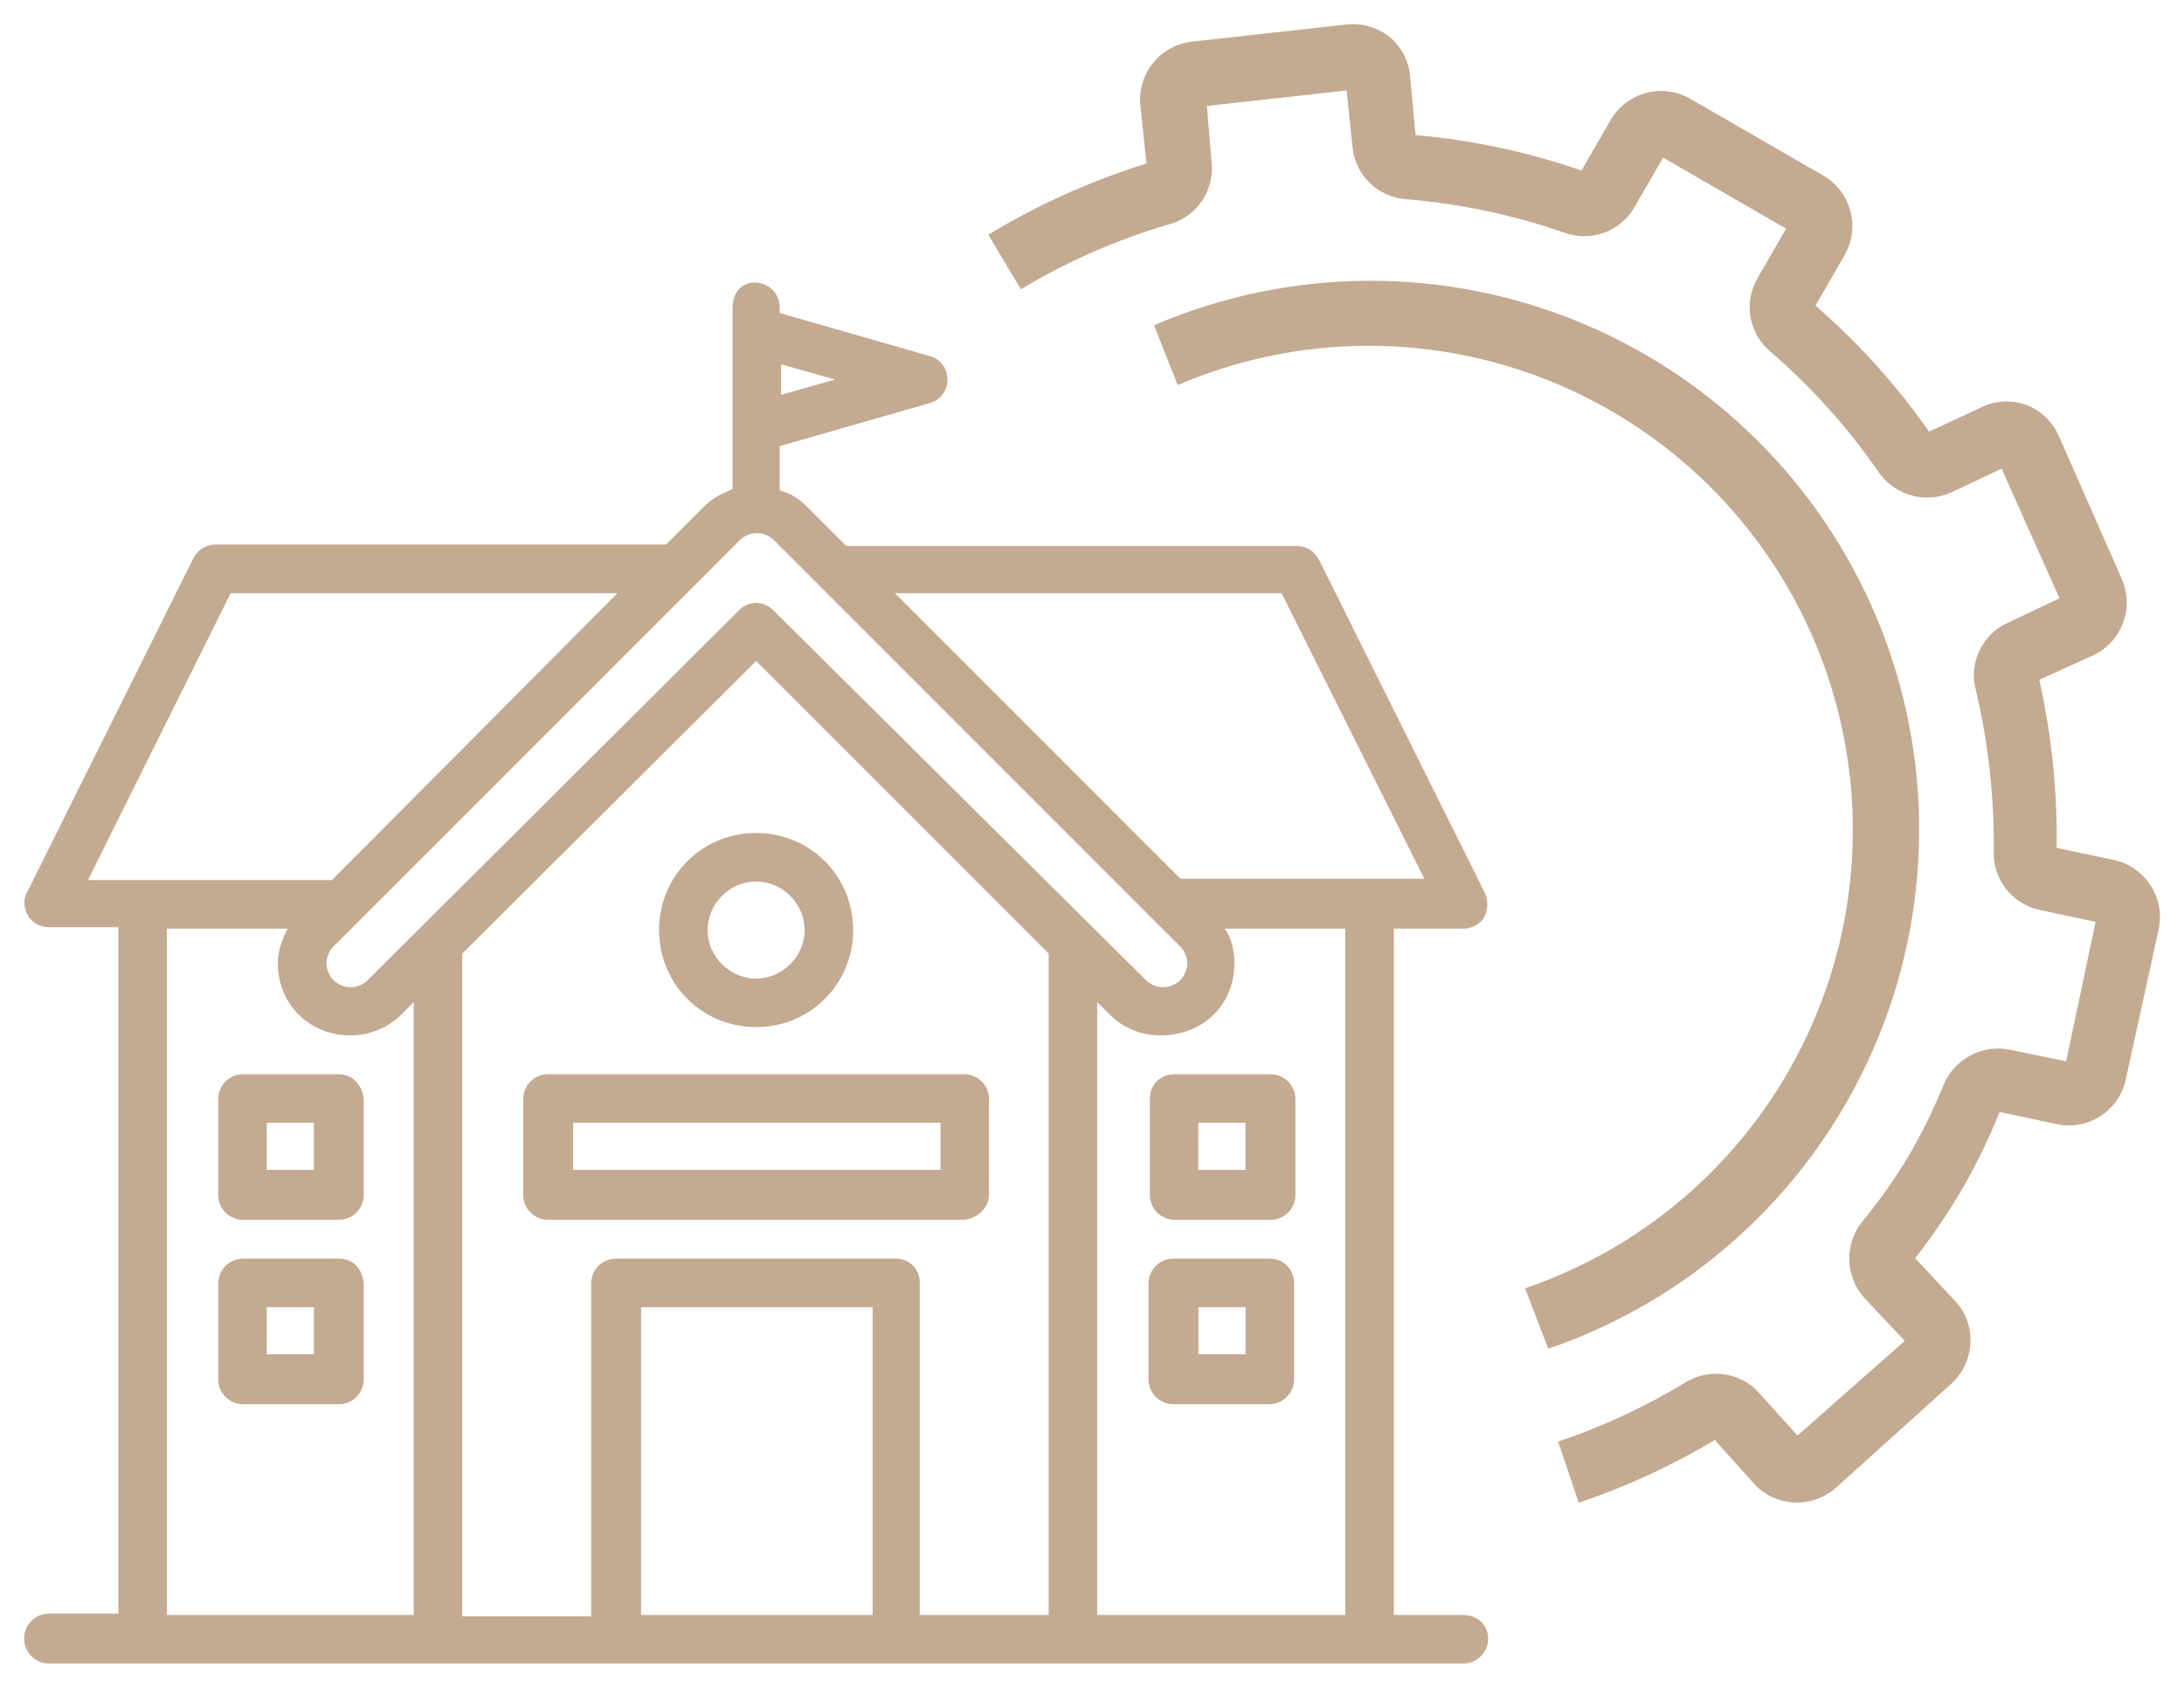
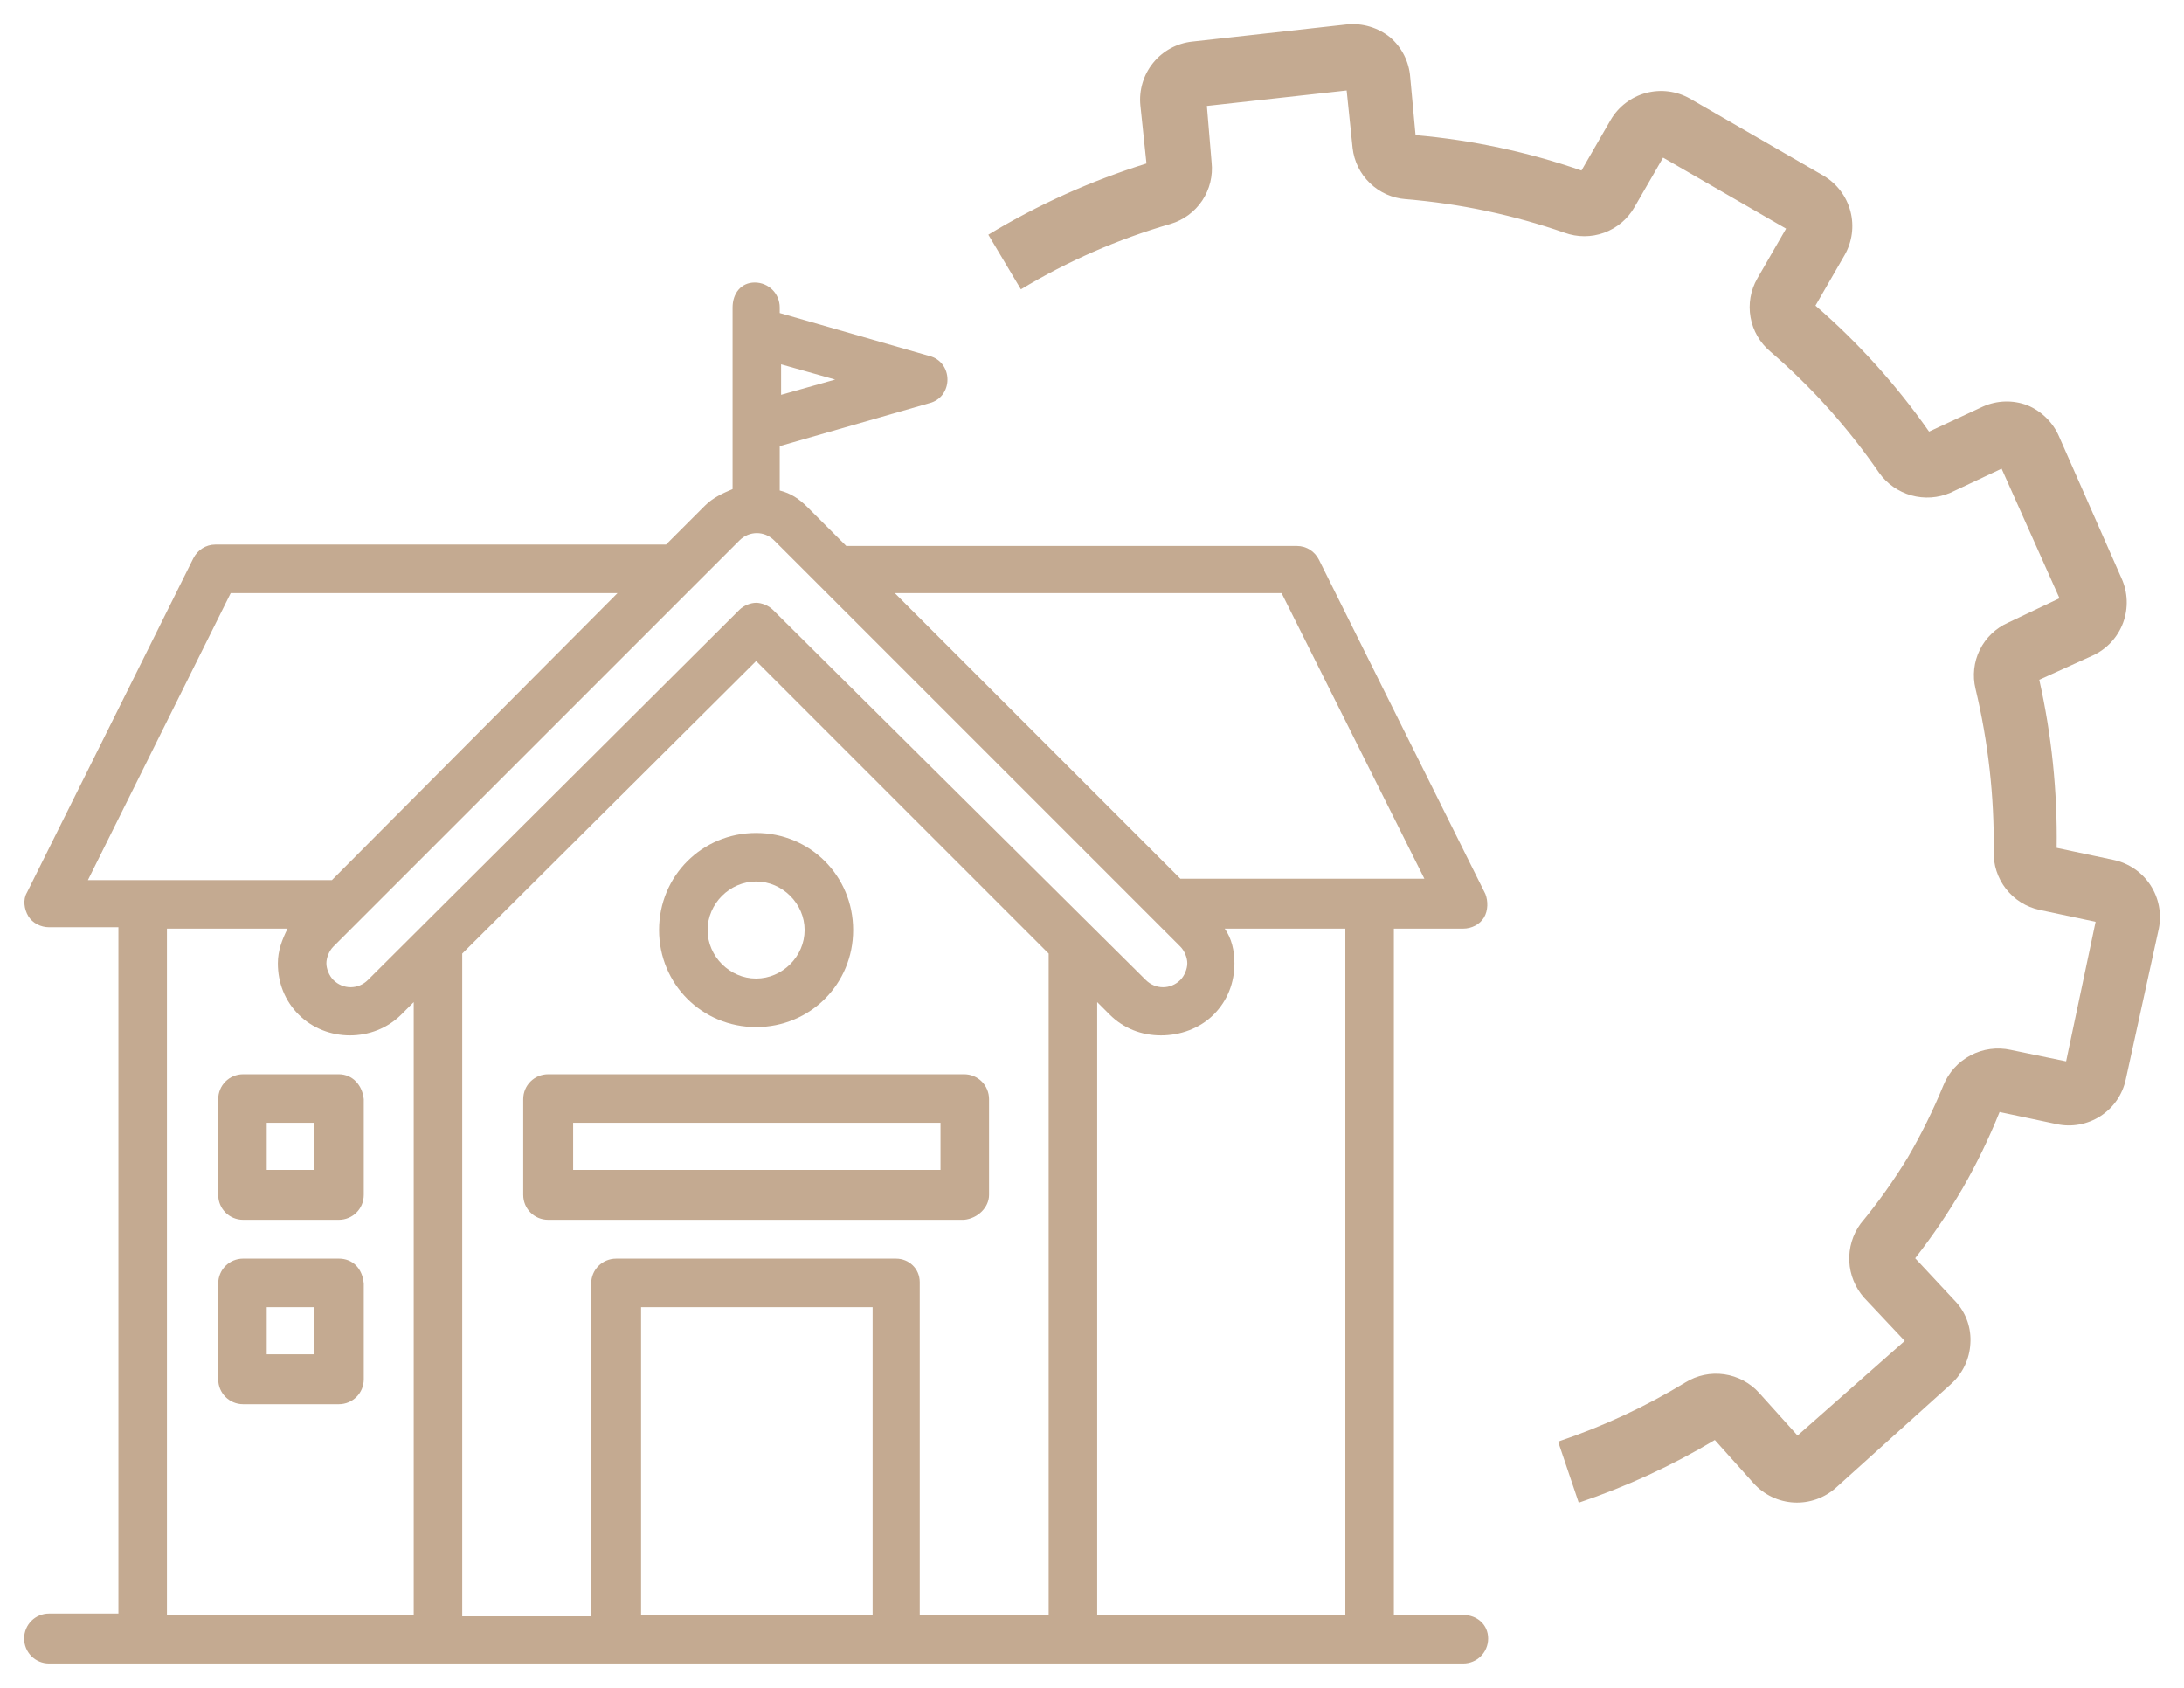
<svg xmlns="http://www.w3.org/2000/svg" viewBox="0 0 90.43 69.87" data-guides="{&quot;vertical&quot;:[],&quot;horizontal&quot;:[]}">
  <path fill="#C4AA91" stroke="none" fill-opacity="1" stroke-width="1" stroke-opacity="1" id="tSvg3a1f0dfe49" title="Path 36" d="M60.584 66.861C59.628 66.861 58.671 66.861 57.714 66.861C57.714 57.389 57.714 47.917 57.714 38.446C58.671 38.446 59.628 38.446 60.584 38.446C60.929 38.446 61.273 38.274 61.445 37.987C61.618 37.7 61.618 37.298 61.503 37.011C59.207 32.4 56.91 27.788 54.614 23.177C54.442 22.832 54.098 22.603 53.696 22.603C47.477 22.603 41.259 22.603 35.04 22.603C34.504 22.067 33.968 21.531 33.433 20.995C33.088 20.651 32.744 20.422 32.285 20.307C32.285 19.694 32.285 19.082 32.285 18.47C34.351 17.877 36.418 17.284 38.484 16.69C38.943 16.576 39.23 16.174 39.23 15.714C39.23 15.255 38.943 14.853 38.484 14.739C36.418 14.146 34.351 13.552 32.285 12.959C32.285 12.883 32.285 12.806 32.285 12.729C32.285 12.155 31.825 11.696 31.251 11.696C30.677 11.696 30.333 12.155 30.333 12.729C30.333 15.236 30.333 17.743 30.333 20.249C29.931 20.422 29.529 20.594 29.185 20.938C28.649 21.474 28.113 22.01 27.578 22.545C21.359 22.545 15.14 22.545 8.922 22.545C8.52 22.545 8.175 22.775 8.003 23.119C5.707 27.731 3.411 32.342 1.115 36.954C0.943 37.241 1 37.642 1.172 37.929C1.344 38.216 1.689 38.389 2.033 38.389C2.99 38.389 3.947 38.389 4.903 38.389C4.903 47.86 4.903 57.332 4.903 66.803C3.947 66.803 2.99 66.803 2.033 66.803C1.459 66.803 1 67.262 1 67.836C1 68.41 1.459 68.87 2.033 68.87C21.55 68.87 41.067 68.87 60.584 68.87C61.158 68.87 61.618 68.41 61.618 67.836C61.618 67.262 61.158 66.861 60.584 66.861ZM55.705 66.861C52.28 66.861 48.855 66.861 45.43 66.861C45.43 58.403 45.43 49.946 45.43 41.488C45.602 41.661 45.774 41.833 45.947 42.005C46.521 42.579 47.267 42.866 48.071 42.866C48.874 42.866 49.678 42.579 50.252 42.005C50.826 41.431 51.113 40.685 51.113 39.881C51.113 39.364 50.998 38.848 50.711 38.446C52.376 38.446 54.04 38.446 55.705 38.446C55.705 47.917 55.705 57.389 55.705 66.861ZM36.073 66.861C32.897 66.861 29.721 66.861 26.544 66.861C26.544 62.613 26.544 58.365 26.544 54.117C29.74 54.117 32.935 54.117 36.131 54.117C36.131 58.365 36.131 62.613 36.131 66.861C36.111 66.861 36.092 66.861 36.073 66.861ZM37.106 52.108C33.241 52.108 29.376 52.108 25.511 52.108C24.937 52.108 24.478 52.567 24.478 53.141C24.478 57.733 24.478 62.326 24.478 66.918C22.698 66.918 20.919 66.918 19.139 66.918C19.139 57.772 19.139 48.626 19.139 39.479C23.196 35.442 27.252 31.405 31.309 27.367C35.346 31.405 39.383 35.442 43.421 39.479C43.421 48.606 43.421 57.733 43.421 66.861C41.641 66.861 39.862 66.861 38.082 66.861C38.082 62.268 38.082 57.676 38.082 53.084C38.082 52.51 37.623 52.108 37.106 52.108ZM53.065 24.555C55.035 28.496 57.006 32.438 58.977 36.38C55.609 36.38 52.242 36.38 48.874 36.38C44.932 32.438 40.991 28.496 37.049 24.555C42.388 24.555 47.726 24.555 53.065 24.555ZM34.581 15.714C33.834 15.925 33.088 16.136 32.342 16.346C32.342 15.925 32.342 15.504 32.342 15.083C33.088 15.293 33.834 15.504 34.581 15.714ZM30.62 22.373C31.022 21.971 31.653 21.971 32.055 22.373C37.661 27.98 43.268 33.586 48.874 39.192C49.046 39.364 49.161 39.651 49.161 39.881C49.161 40.111 49.046 40.398 48.874 40.57C48.472 40.972 47.841 40.972 47.439 40.57C42.292 35.461 37.145 30.352 31.998 25.243C31.825 25.071 31.538 24.956 31.309 24.956C31.079 24.956 30.792 25.071 30.62 25.243C25.492 30.352 20.364 35.461 15.236 40.57C14.834 40.972 14.203 40.972 13.801 40.57C13.629 40.398 13.514 40.111 13.514 39.881C13.514 39.651 13.629 39.364 13.801 39.192C19.407 33.586 25.014 27.98 30.62 22.373ZM9.553 24.555C14.892 24.555 20.23 24.555 25.569 24.555C21.627 28.515 17.685 32.476 13.743 36.437C10.376 36.437 7.008 36.437 3.64 36.437C5.611 32.476 7.582 28.515 9.553 24.555ZM6.912 38.446C8.577 38.446 10.242 38.446 11.907 38.446C11.677 38.905 11.505 39.364 11.505 39.881C11.505 40.685 11.792 41.431 12.366 42.005C13.514 43.153 15.466 43.153 16.614 42.005C16.786 41.833 16.958 41.661 17.13 41.488C17.13 49.946 17.13 58.403 17.13 66.861C13.724 66.861 10.318 66.861 6.912 66.861C6.912 57.389 6.912 47.917 6.912 38.446Z" />
  <path fill="#C4AA91" stroke="none" fill-opacity="1" stroke-width="1" stroke-opacity="1" id="tSvg19413bdbbd4" title="Path 37" d="M31.307 42.522C33.546 42.522 35.325 40.742 35.325 38.504C35.325 36.265 33.546 34.485 31.307 34.485C29.069 34.485 27.289 36.265 27.289 38.504C27.289 40.742 29.069 42.522 31.307 42.522ZM31.307 36.494C32.398 36.494 33.316 37.413 33.316 38.504C33.316 39.594 32.398 40.513 31.307 40.513C30.217 40.513 29.298 39.594 29.298 38.504C29.298 37.413 30.217 36.494 31.307 36.494Z" />
  <path fill="#C4AA91" stroke="none" fill-opacity="1" stroke-width="1" stroke-opacity="1" id="tSvg194edf4840" title="Path 38" d="M40.952 49.468C40.952 48.147 40.952 46.827 40.952 45.507C40.952 44.933 40.492 44.474 39.918 44.474C34.178 44.474 28.438 44.474 22.697 44.474C22.123 44.474 21.664 44.933 21.664 45.507C21.664 46.827 21.664 48.147 21.664 49.468C21.664 50.042 22.123 50.501 22.697 50.501C28.438 50.501 34.178 50.501 39.918 50.501C40.492 50.444 40.952 49.984 40.952 49.468ZM38.942 48.434C33.872 48.434 28.801 48.434 23.731 48.434C23.731 47.784 23.731 47.133 23.731 46.483C28.801 46.483 33.872 46.483 38.942 46.483C38.942 47.133 38.942 47.784 38.942 48.434Z" />
  <path fill="#C4AA91" stroke="none" fill-opacity="1" stroke-width="1" stroke-opacity="1" id="tSvg18aae98c667" title="Path 39" d="M14.029 44.474C12.709 44.474 11.389 44.474 10.068 44.474C9.494 44.474 9.035 44.933 9.035 45.507C9.035 46.827 9.035 48.147 9.035 49.468C9.035 50.042 9.494 50.501 10.068 50.501C11.389 50.501 12.709 50.501 14.029 50.501C14.603 50.501 15.062 50.042 15.062 49.468C15.062 48.147 15.062 46.827 15.062 45.507C15.005 44.933 14.603 44.474 14.029 44.474ZM12.996 48.434C12.345 48.434 11.695 48.434 11.044 48.434C11.044 47.784 11.044 47.133 11.044 46.483C11.695 46.483 12.345 46.483 12.996 46.483C12.996 47.133 12.996 47.784 12.996 48.434Z" />
  <path fill="#C4AA91" stroke="none" fill-opacity="1" stroke-width="1" stroke-opacity="1" id="tSvg373de69ad0" title="Path 40" d="M14.029 52.107C12.709 52.107 11.389 52.107 10.068 52.107C9.494 52.107 9.035 52.567 9.035 53.141C9.035 54.461 9.035 55.781 9.035 57.101C9.035 57.675 9.494 58.135 10.068 58.135C11.389 58.135 12.709 58.135 14.029 58.135C14.603 58.135 15.062 57.675 15.062 57.101C15.062 55.781 15.062 54.461 15.062 53.141C15.005 52.509 14.603 52.107 14.029 52.107ZM12.996 56.068C12.345 56.068 11.695 56.068 11.044 56.068C11.044 55.418 11.044 54.767 11.044 54.117C11.695 54.117 12.345 54.117 12.996 54.117C12.996 54.767 12.996 55.418 12.996 56.068Z" />
-   <path fill="#C4AA91" stroke="none" fill-opacity="1" stroke-width="1" stroke-opacity="1" id="tSvg98678bea1c" title="Path 41" d="M47.609 45.507C47.609 46.827 47.609 48.147 47.609 49.468C47.609 50.042 48.069 50.501 48.643 50.501C49.963 50.501 51.283 50.501 52.603 50.501C53.178 50.501 53.637 50.042 53.637 49.468C53.637 48.147 53.637 46.827 53.637 45.507C53.637 44.933 53.178 44.474 52.603 44.474C51.283 44.474 49.963 44.474 48.643 44.474C48.011 44.474 47.609 44.933 47.609 45.507ZM49.618 46.483C50.269 46.483 50.92 46.483 51.57 46.483C51.57 47.133 51.57 47.784 51.57 48.434C50.92 48.434 50.269 48.434 49.618 48.434C49.618 47.784 49.618 47.133 49.618 46.483Z" />
-   <path fill="#C4AA91" stroke="none" fill-opacity="1" stroke-width="1" stroke-opacity="1" id="tSvg1034a374b55" title="Path 42" d="M52.549 52.107C51.228 52.107 49.908 52.107 48.588 52.107C48.014 52.107 47.555 52.567 47.555 53.141C47.555 54.461 47.555 55.781 47.555 57.101C47.555 57.675 48.014 58.135 48.588 58.135C49.908 58.135 51.228 58.135 52.549 58.135C53.123 58.135 53.582 57.675 53.582 57.101C53.582 55.781 53.582 54.461 53.582 53.141C53.582 52.509 53.123 52.107 52.549 52.107ZM51.573 56.068C50.922 56.068 50.272 56.068 49.621 56.068C49.621 55.418 49.621 54.767 49.621 54.117C50.272 54.117 50.922 54.117 51.573 54.117C51.573 54.767 51.573 55.418 51.573 56.068Z" />
  <path fill="#C4AA91" stroke="none" fill-opacity="1" stroke-width="1" stroke-opacity="1" id="tSvge4e4139e4a" title="Path 43" d="M42.271 11.978C44.209 10.81 46.29 9.9 48.463 9.272C49.001 9.114 49.466 8.772 49.778 8.306C50.089 7.84 50.227 7.279 50.167 6.721C50.102 5.943 50.037 5.165 49.972 4.386C51.901 4.173 53.83 3.959 55.759 3.746C55.841 4.539 55.923 5.332 56.005 6.126C56.067 6.681 56.321 7.196 56.724 7.583C57.126 7.971 57.651 8.205 58.207 8.246C60.449 8.43 62.658 8.897 64.782 9.635C65.31 9.827 65.889 9.828 66.418 9.636C66.946 9.444 67.39 9.073 67.671 8.586C68.068 7.9 68.465 7.213 68.861 6.526C70.559 7.506 72.256 8.486 73.954 9.466C73.557 10.153 73.161 10.84 72.764 11.527C72.484 12.014 72.384 12.584 72.483 13.137C72.581 13.691 72.871 14.192 73.301 14.553C75.013 16.028 76.527 17.716 77.808 19.578C78.132 20.03 78.602 20.359 79.138 20.509C79.675 20.659 80.246 20.621 80.758 20.401C81.465 20.069 82.171 19.736 82.878 19.403C83.677 21.192 84.476 22.98 85.275 24.768C84.566 25.105 83.857 25.442 83.148 25.778C82.637 26.004 82.222 26.402 81.975 26.903C81.729 27.404 81.666 27.975 81.798 28.517C82.324 30.717 82.577 32.972 82.551 35.233C82.531 35.797 82.709 36.35 83.056 36.796C83.402 37.241 83.894 37.551 84.446 37.67C85.221 37.834 85.995 37.999 86.77 38.163C86.363 40.089 85.956 42.014 85.549 43.94C84.786 43.782 84.023 43.625 83.26 43.467C82.695 43.342 82.104 43.422 81.593 43.692C81.081 43.961 80.681 44.404 80.465 44.94C80.041 45.974 79.545 46.977 78.98 47.941C78.399 48.894 77.75 49.803 77.038 50.662C76.709 51.113 76.545 51.662 76.571 52.219C76.598 52.776 76.814 53.307 77.183 53.725C77.744 54.321 78.305 54.918 78.866 55.514C77.387 56.821 75.907 58.127 74.428 59.433C73.898 58.845 73.368 58.256 72.839 57.667C72.462 57.249 71.95 56.977 71.392 56.897C70.834 56.818 70.266 56.936 69.787 57.233C68.126 58.242 66.358 59.064 64.515 59.683C64.799 60.526 65.084 61.369 65.369 62.213C67.335 61.553 69.224 60.683 71.004 59.617C71.538 60.214 72.073 60.811 72.609 61.408C73.037 61.884 73.638 62.171 74.278 62.205C74.918 62.239 75.546 62.017 76.023 61.589C77.609 60.159 79.196 58.73 80.783 57.3C81.021 57.086 81.215 56.828 81.352 56.539C81.49 56.25 81.569 55.937 81.585 55.618C81.605 55.313 81.565 55.007 81.468 54.718C81.37 54.428 81.216 54.161 81.015 53.931C80.443 53.318 79.871 52.705 79.299 52.091C80.02 51.168 80.679 50.197 81.27 49.186C81.849 48.172 82.359 47.121 82.794 46.038C83.582 46.205 84.371 46.372 85.159 46.539C85.469 46.606 85.788 46.611 86.1 46.553C86.411 46.496 86.708 46.378 86.974 46.206C87.239 46.034 87.468 45.812 87.648 45.551C87.827 45.29 87.953 44.996 88.019 44.687C88.475 42.605 88.931 40.522 89.388 38.44C89.511 37.817 89.385 37.17 89.036 36.639C88.687 36.109 88.143 35.737 87.522 35.603C86.734 35.436 85.945 35.269 85.157 35.102C85.192 32.762 84.95 30.426 84.437 28.143C85.176 27.808 85.914 27.473 86.653 27.138C87.235 26.87 87.686 26.382 87.909 25.782C88.131 25.181 88.106 24.517 87.839 23.934C86.982 21.989 86.125 20.043 85.268 18.097C85.018 17.501 84.543 17.027 83.946 16.779C83.351 16.552 82.691 16.571 82.11 16.83C81.365 17.177 80.62 17.523 79.874 17.869C78.527 15.944 76.947 14.191 75.17 12.653C75.573 11.955 75.976 11.257 76.379 10.558C76.692 10.009 76.778 9.359 76.618 8.747C76.458 8.135 76.064 7.611 75.522 7.285C73.674 6.218 71.826 5.151 69.978 4.084C69.424 3.769 68.769 3.684 68.153 3.849C67.538 4.014 67.013 4.415 66.691 4.965C66.288 5.663 65.885 6.362 65.482 7.06C63.261 6.291 60.953 5.798 58.612 5.594C58.538 4.795 58.464 3.996 58.391 3.197C58.368 2.88 58.282 2.57 58.139 2.286C57.996 2.002 57.797 1.749 57.556 1.542C57.055 1.141 56.418 0.951 55.779 1.011C53.642 1.248 51.504 1.484 49.366 1.722C48.73 1.79 48.148 2.107 47.746 2.603C47.344 3.1 47.154 3.735 47.219 4.371C47.302 5.17 47.386 5.97 47.47 6.769C45.176 7.483 42.977 8.473 40.922 9.717C41.372 10.471 41.822 11.224 42.271 11.978Z" />
-   <path fill="#C4AA91" stroke="none" fill-opacity="1" stroke-width="1" stroke-opacity="1" id="tSvga9ddb0d13a" title="Path 44" d="M64.109 55.838C67 54.847 69.661 53.284 71.933 51.241C74.206 49.199 76.043 46.718 77.334 43.949C78.626 41.18 79.346 38.179 79.451 35.125C79.556 32.071 79.044 29.028 77.946 26.176C76.847 23.325 75.185 20.725 73.058 18.531C70.931 16.337 68.384 14.594 65.568 13.407C62.752 12.22 59.726 11.614 56.671 11.624C53.615 11.633 50.593 12.26 47.785 13.464C48.111 14.29 48.436 15.116 48.762 15.942C51.24 14.878 53.908 14.325 56.606 14.316C59.303 14.308 61.974 14.843 64.46 15.891C66.945 16.939 69.194 18.478 71.07 20.416C72.947 22.353 74.414 24.649 75.382 27.167C76.35 29.684 76.801 32.371 76.706 35.067C76.611 37.763 75.974 40.412 74.831 42.855C73.689 45.299 72.065 47.486 70.057 49.288C68.049 51.089 65.698 52.466 63.145 53.337C63.467 54.171 63.788 55.004 64.109 55.838Z" />
  <defs />
</svg>